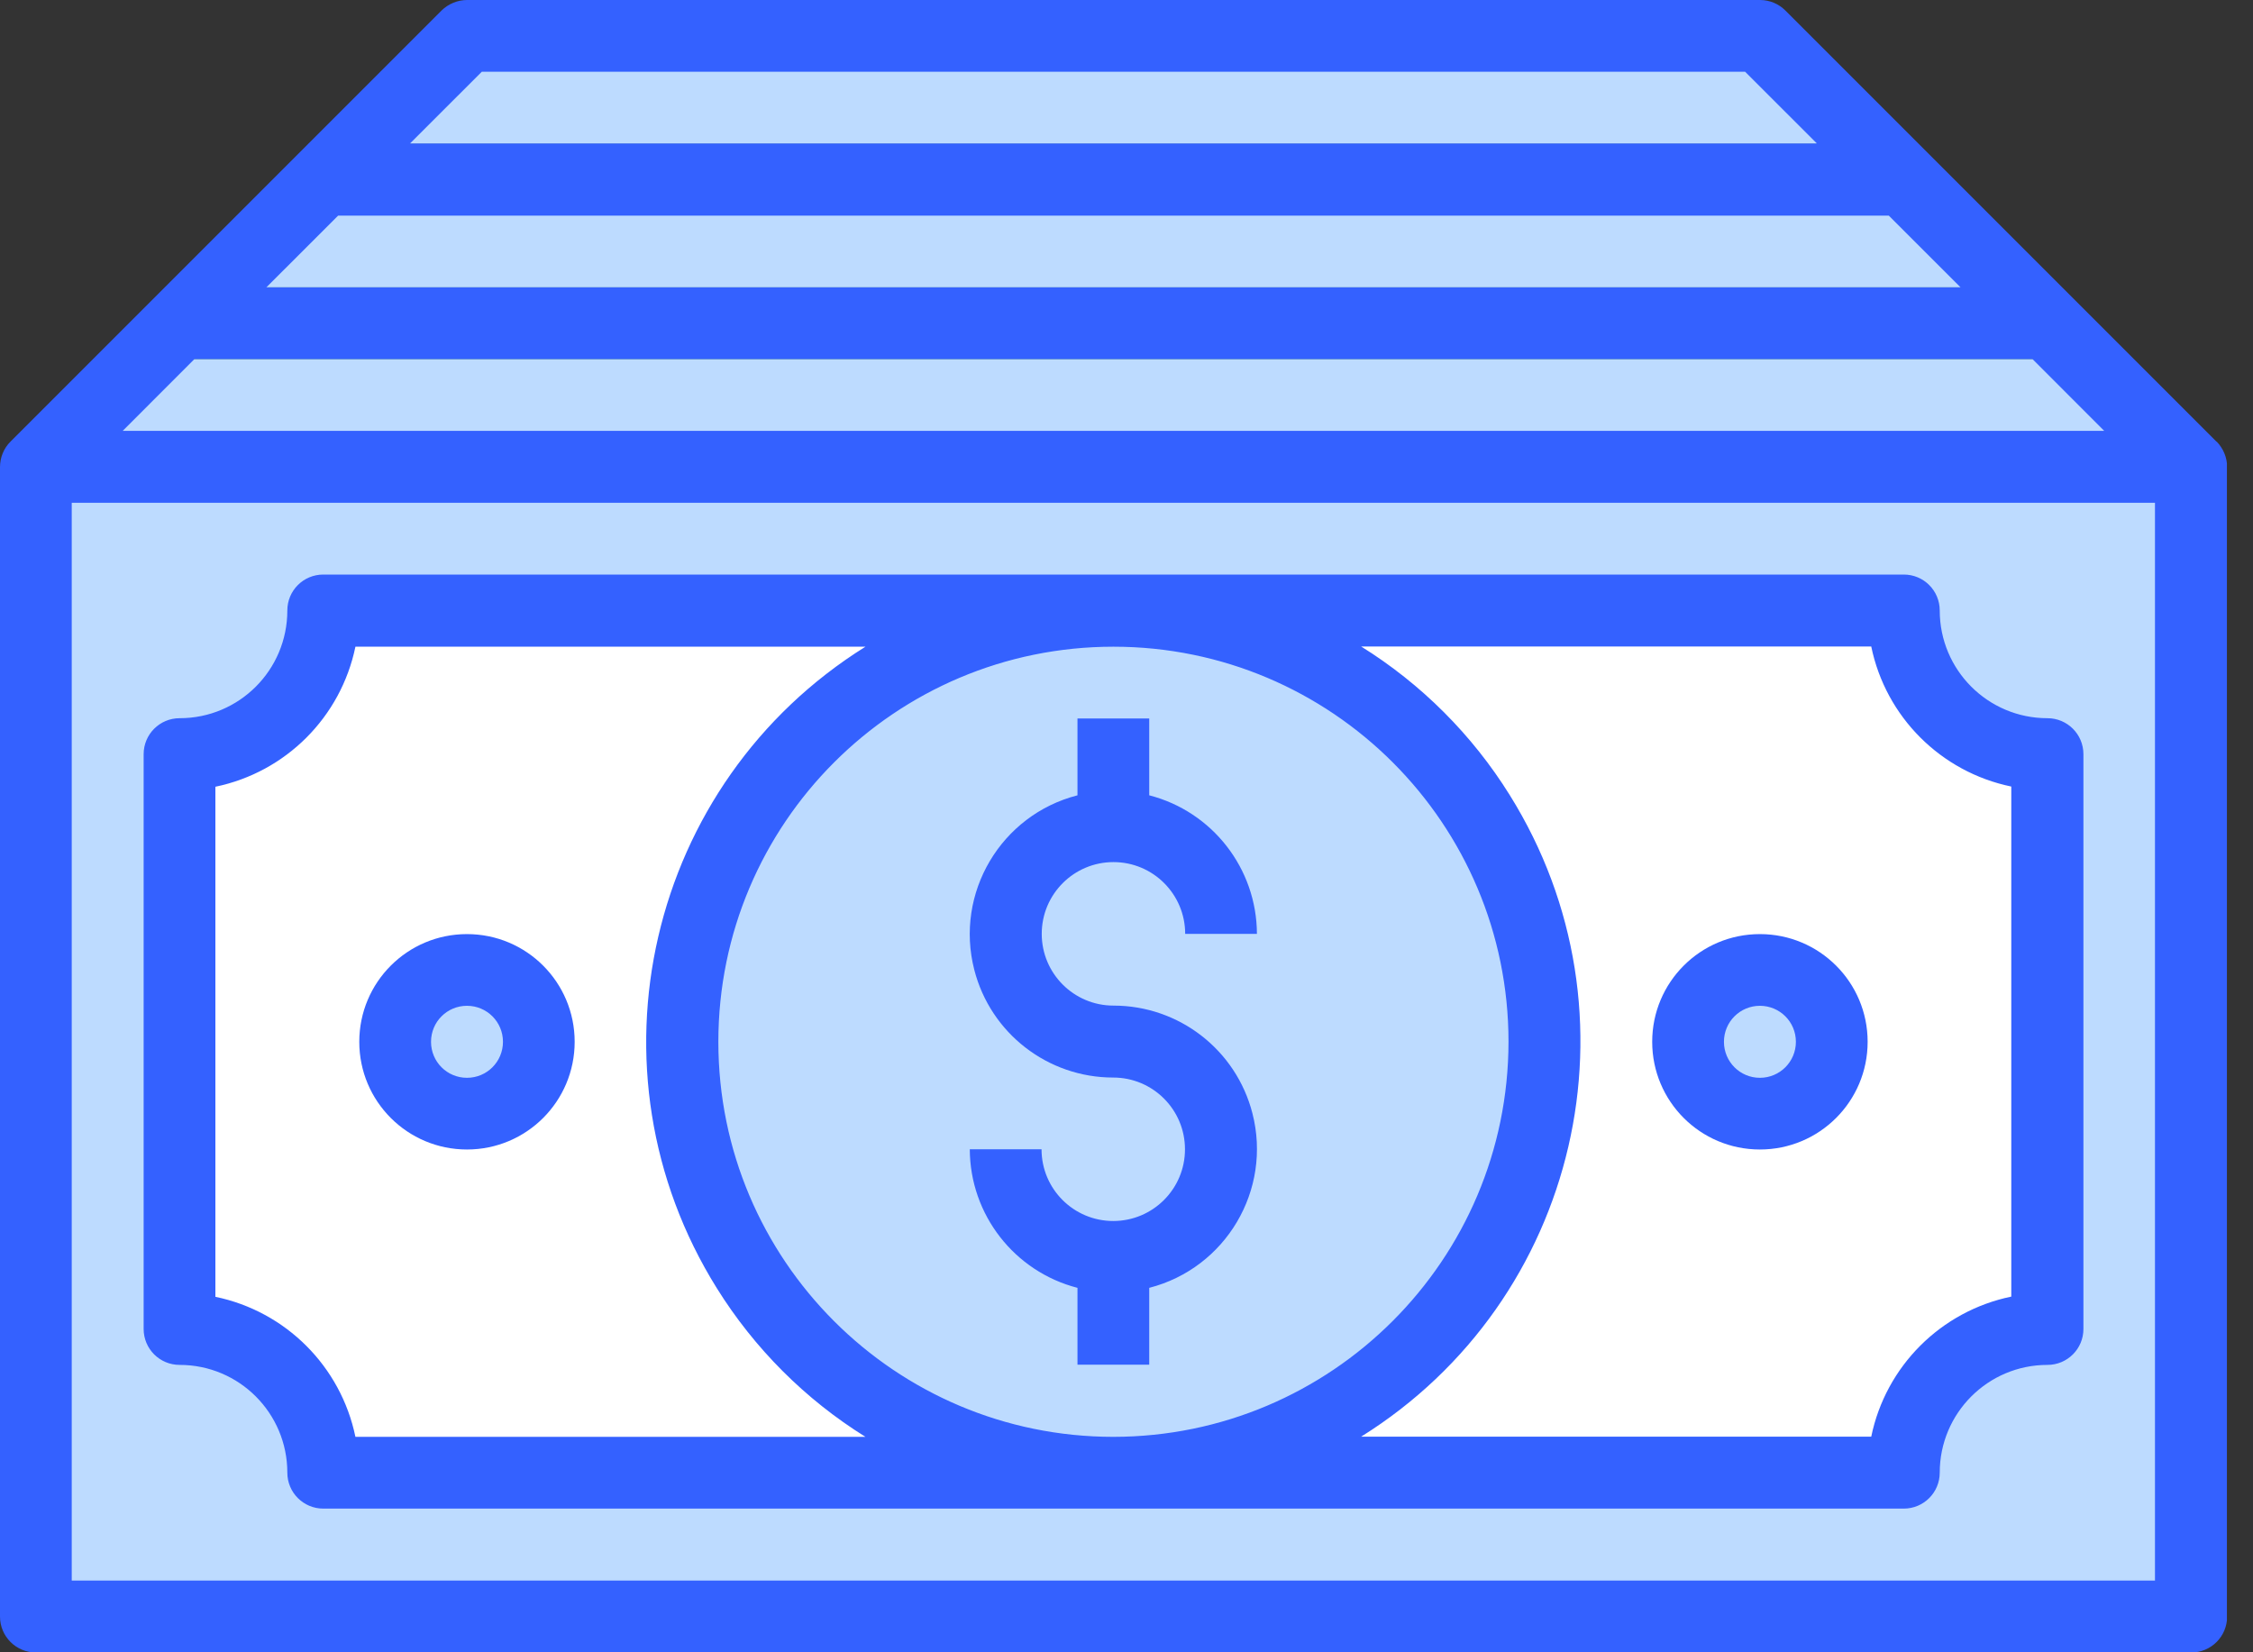
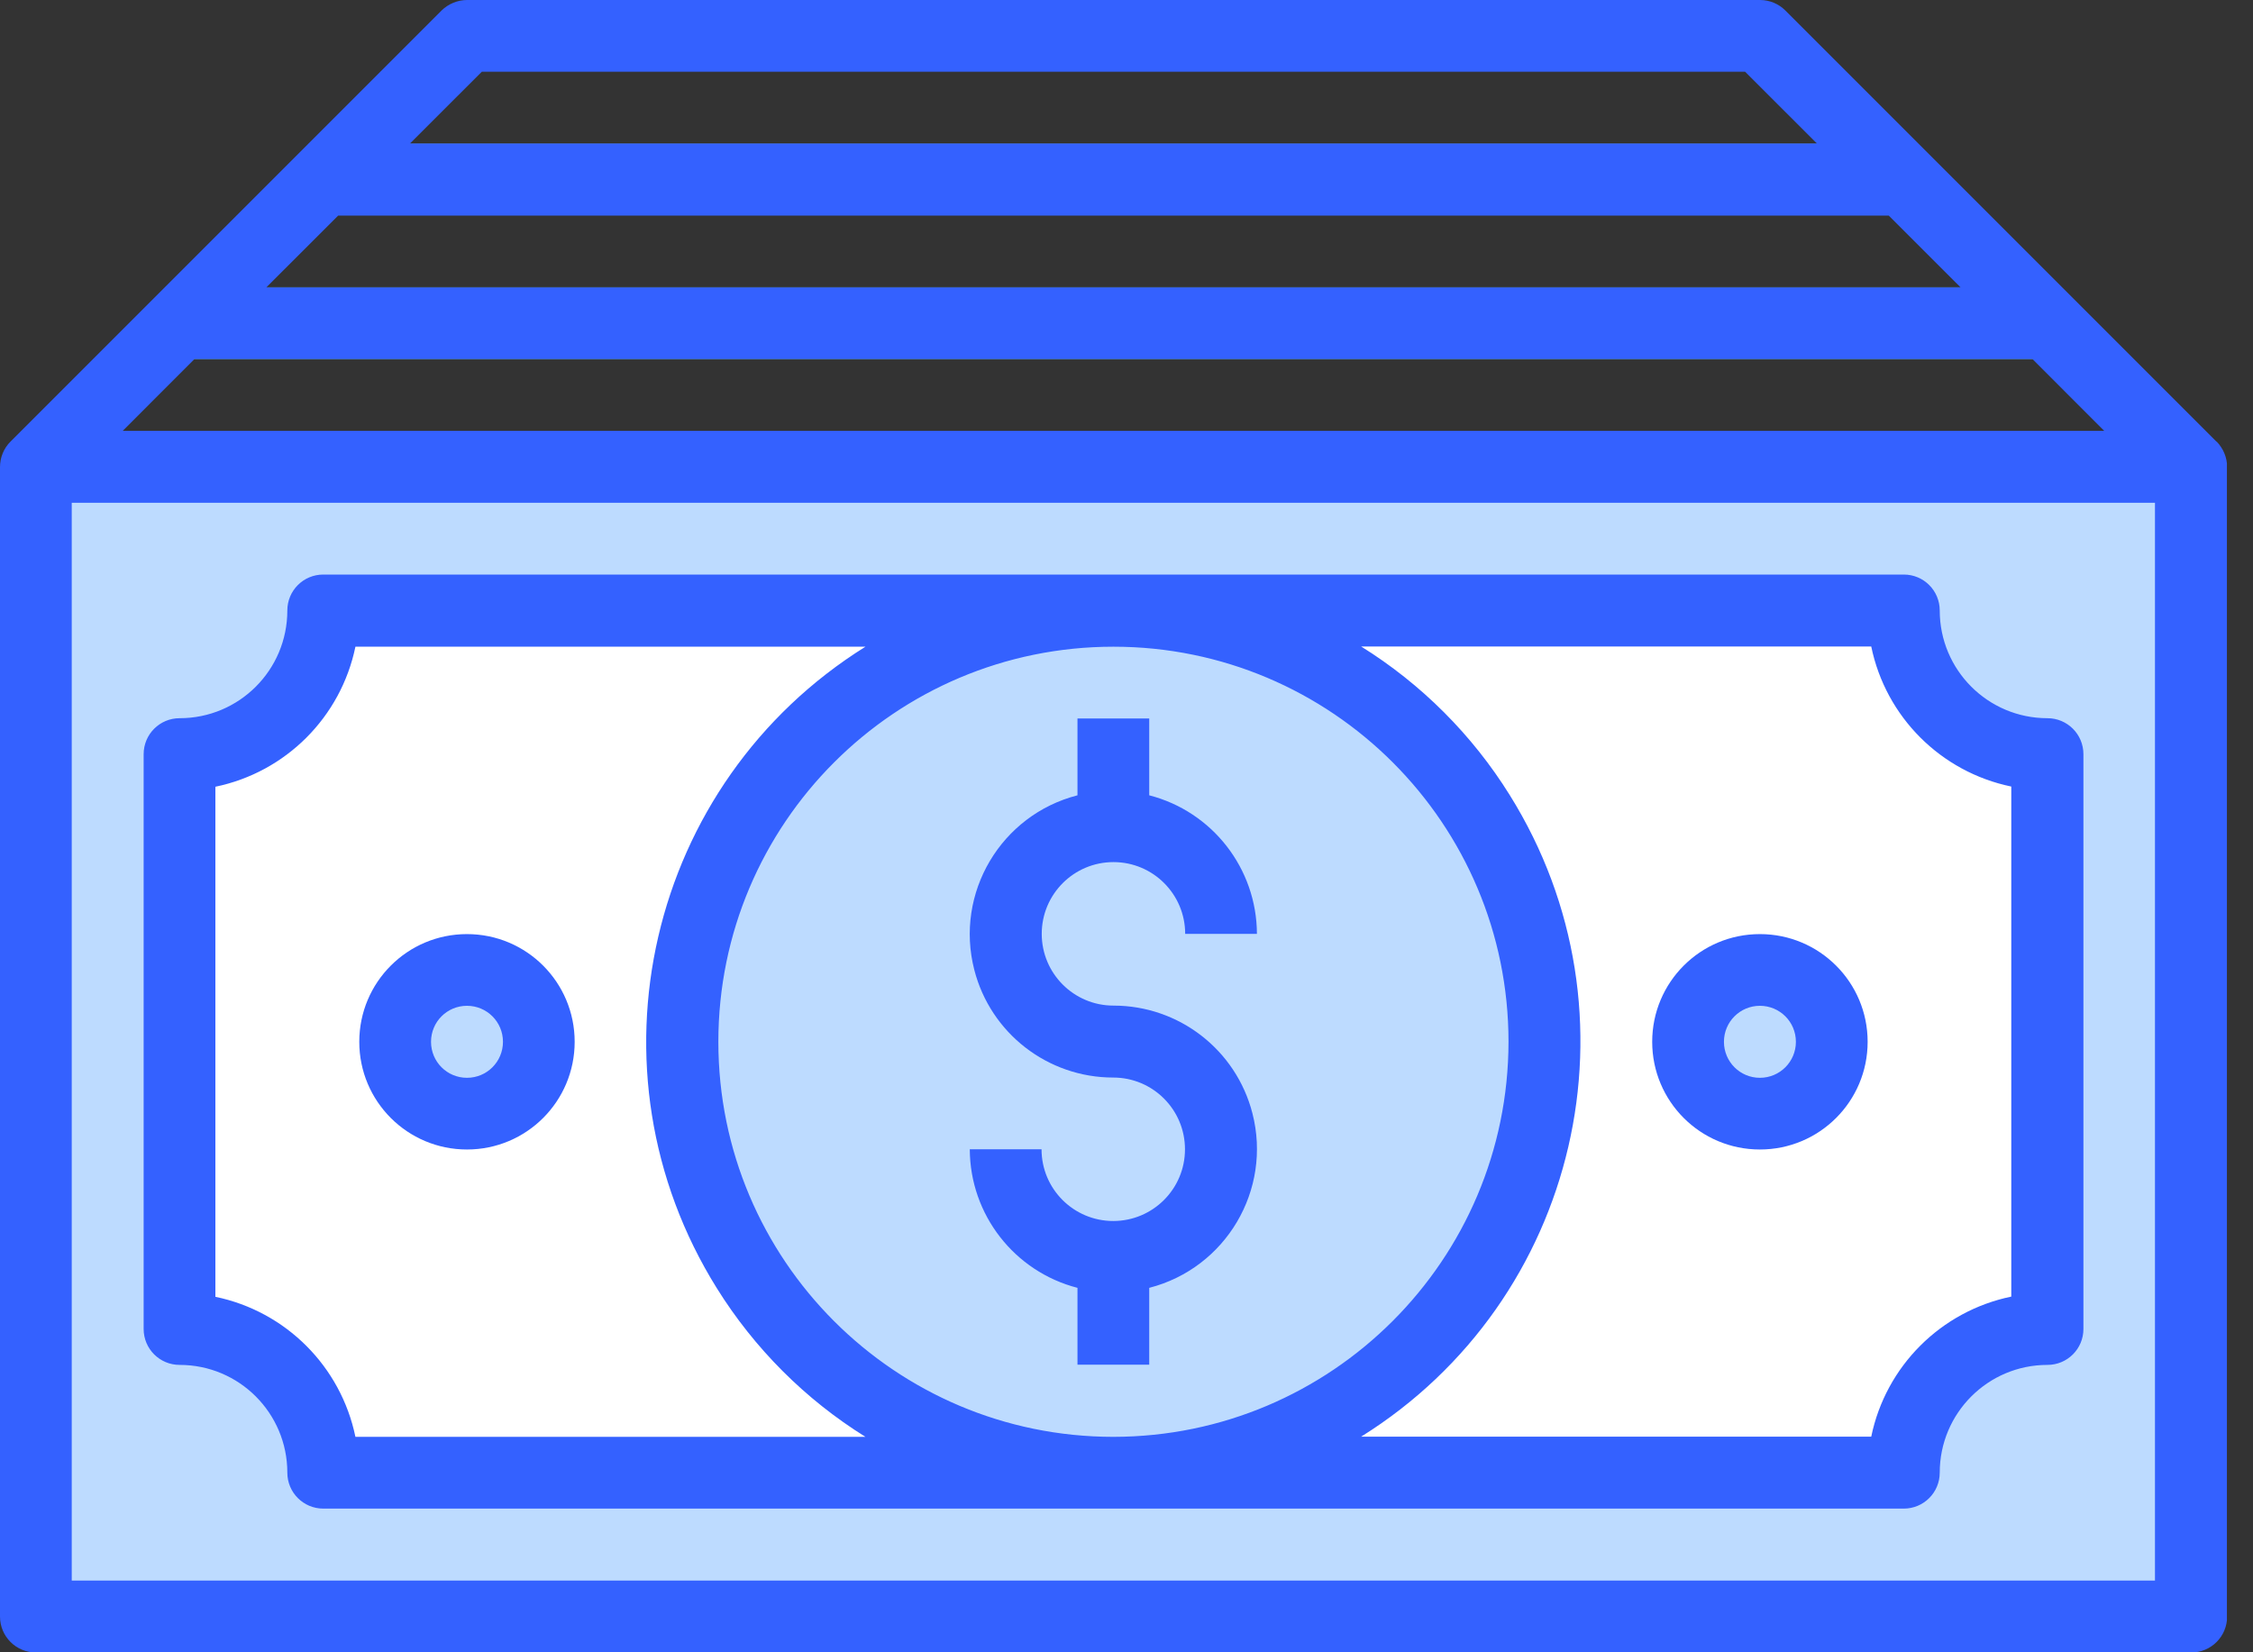
<svg xmlns="http://www.w3.org/2000/svg" width="45" height="33" viewBox="0 0 45 33" fill="none">
  <rect x="0" y="0" width="45" height="33" fill="#333333" stroke="none" />
  <g clip-path="url(#clip0_300_1195)">
    <path d="M0.719 9.328H43.765V32.286H0.719V9.328Z" fill="#BDDBFF" />
    <path d="M6.458 29.412C6.458 27.825 5.175 26.542 3.588 26.542V15.063C5.175 15.063 6.458 13.78 6.458 12.193H38.025C38.025 13.78 39.308 15.063 40.895 15.063V26.542C39.308 26.542 38.025 27.825 38.025 29.412H6.458Z" fill="white" />
    <path d="M6.458 12.198C6.458 13.784 5.175 15.068 3.588 15.068V26.547C4.281 26.547 4.948 26.803 5.465 27.265H34.432C35.621 27.265 36.584 26.303 36.584 25.114V12.202H6.458V12.198Z" fill="white" />
    <path d="M22.24 29.416C26.995 29.416 30.849 25.562 30.849 20.807C30.849 16.052 26.995 12.198 22.24 12.198C17.485 12.198 13.631 16.052 13.631 20.807C13.631 25.562 17.485 29.416 22.24 29.416Z" fill="#BDDBFF" />
    <path d="M22.24 12.197C17.493 12.193 13.635 16.038 13.631 20.785C13.631 22.594 14.2 24.361 15.256 25.828H25.11C26.299 25.828 27.261 24.865 27.261 23.676V13.822C25.798 12.766 24.041 12.197 22.24 12.197Z" fill="#BDDBFF" />
    <path d="M35.151 22.239C35.943 22.239 36.584 21.598 36.584 20.807C36.584 20.015 35.943 19.374 35.151 19.374C34.36 19.374 33.719 20.015 33.719 20.807C33.719 21.598 34.36 22.239 35.151 22.239Z" fill="#BDDBFF" />
    <path d="M9.327 22.239C10.118 22.239 10.76 21.598 10.76 20.807C10.76 20.015 10.118 19.374 9.327 19.374C8.536 19.374 7.895 20.015 7.895 20.807C7.895 21.598 8.536 22.239 9.327 22.239Z" fill="#BDDBFF" />
-     <path d="M0.719 9.328L9.328 0.719H35.156L43.765 9.328H0.719Z" fill="#BDDBFF" />
    <path d="M5.74 4.302H38.74L37.307 2.87H7.173L5.74 4.302Z" fill="#67AC5C" />
    <path d="M2.869 7.172H41.609L40.176 5.74H4.302L2.869 7.172Z" fill="#67AC5C" />
    <path d="M44.269 8.819L35.66 0.21C35.528 0.077 35.344 0 35.156 0H9.328C9.14 0 8.956 0.077 8.819 0.21L0.21 8.819C0.077 8.951 0 9.135 0 9.328V32.286C0 32.684 0.321 33.004 0.719 33.004H43.765C44.163 33.004 44.483 32.684 44.483 32.286V9.328C44.483 9.135 44.406 8.956 44.274 8.819H44.269ZM39.159 5.739H5.32L6.753 4.307H37.726L39.159 5.739ZM40.596 7.172L42.028 8.605H2.451L3.883 7.172H40.596ZM9.623 1.433H34.856L36.289 2.865H8.19L9.623 1.433ZM43.046 31.567H1.433V10.042H43.042V31.563L43.046 31.567Z" fill="#3461FF" />
    <path d="M3.588 27.26C4.777 27.26 5.739 28.223 5.739 29.412C5.739 29.809 6.06 30.13 6.457 30.13H38.025C38.422 30.13 38.743 29.809 38.743 29.412C38.743 28.223 39.706 27.26 40.894 27.26C41.292 27.26 41.613 26.94 41.613 26.542V15.063C41.613 14.665 41.292 14.344 40.894 14.344C39.706 14.344 38.743 13.382 38.743 12.193C38.743 11.795 38.422 11.475 38.025 11.475H6.457C6.06 11.475 5.739 11.795 5.739 12.193C5.739 13.382 4.777 14.344 3.588 14.344C3.19 14.344 2.869 14.665 2.869 15.063V26.542C2.869 26.94 3.19 27.26 3.588 27.26ZM37.375 12.912C37.665 14.319 38.765 15.418 40.172 15.709V25.896C38.765 26.187 37.665 27.286 37.375 28.693H27.187C31.545 25.973 32.875 20.238 30.155 15.88C29.407 14.678 28.389 13.66 27.187 12.912H37.375ZM22.239 28.697C17.881 28.697 14.348 25.165 14.348 20.807C14.348 16.449 17.881 12.916 22.239 12.916C26.597 12.916 30.13 16.449 30.13 20.807C30.125 25.165 26.593 28.693 22.239 28.697ZM4.302 15.713C5.709 15.422 6.808 14.323 7.099 12.916H17.286C12.928 15.636 11.598 21.371 14.318 25.729C15.067 26.931 16.084 27.949 17.286 28.697H7.099C6.808 27.29 5.709 26.191 4.302 25.9V15.713Z" fill="#3461FF" />
    <path d="M22.24 17.218C23.031 17.218 23.672 17.86 23.672 18.651H25.105C25.101 17.347 24.216 16.209 22.954 15.884V14.349H21.521V15.884C19.99 16.277 19.066 17.838 19.46 19.37C19.785 20.636 20.927 21.521 22.235 21.521C23.027 21.521 23.668 22.162 23.668 22.954C23.668 23.745 23.027 24.386 22.235 24.386C21.444 24.386 20.803 23.745 20.803 22.954H19.37C19.374 24.258 20.26 25.396 21.521 25.721V27.256H22.954V25.721C24.485 25.327 25.409 23.766 25.015 22.235C24.69 20.969 23.549 20.084 22.24 20.084C21.448 20.084 20.807 19.442 20.807 18.651C20.807 17.86 21.448 17.218 22.24 17.218Z" fill="#3461FF" />
    <path d="M35.151 22.958C36.34 22.958 37.303 21.996 37.303 20.807C37.303 19.618 36.34 18.656 35.151 18.656C33.962 18.656 33 19.618 33 20.807C33 21.996 33.962 22.958 35.151 22.958ZM35.151 20.088C35.549 20.088 35.87 20.409 35.87 20.807C35.87 21.205 35.549 21.526 35.151 21.526C34.754 21.526 34.433 21.205 34.433 20.807C34.433 20.409 34.754 20.088 35.151 20.088Z" fill="#3461FF" />
    <path d="M9.327 22.958C10.516 22.958 11.478 21.996 11.478 20.807C11.478 19.618 10.516 18.656 9.327 18.656C8.138 18.656 7.176 19.618 7.176 20.807C7.176 21.996 8.138 22.958 9.327 22.958ZM9.327 20.088C9.725 20.088 10.046 20.409 10.046 20.807C10.046 21.205 9.725 21.526 9.327 21.526C8.929 21.526 8.609 21.205 8.609 20.807C8.609 20.409 8.929 20.088 9.327 20.088Z" fill="#3461FF" />
  </g>
  <defs>
    <clipPath id="clip0_300_1195">
      <rect width="44.479" height="33" fill="white" />
    </clipPath>
  </defs>
</svg>